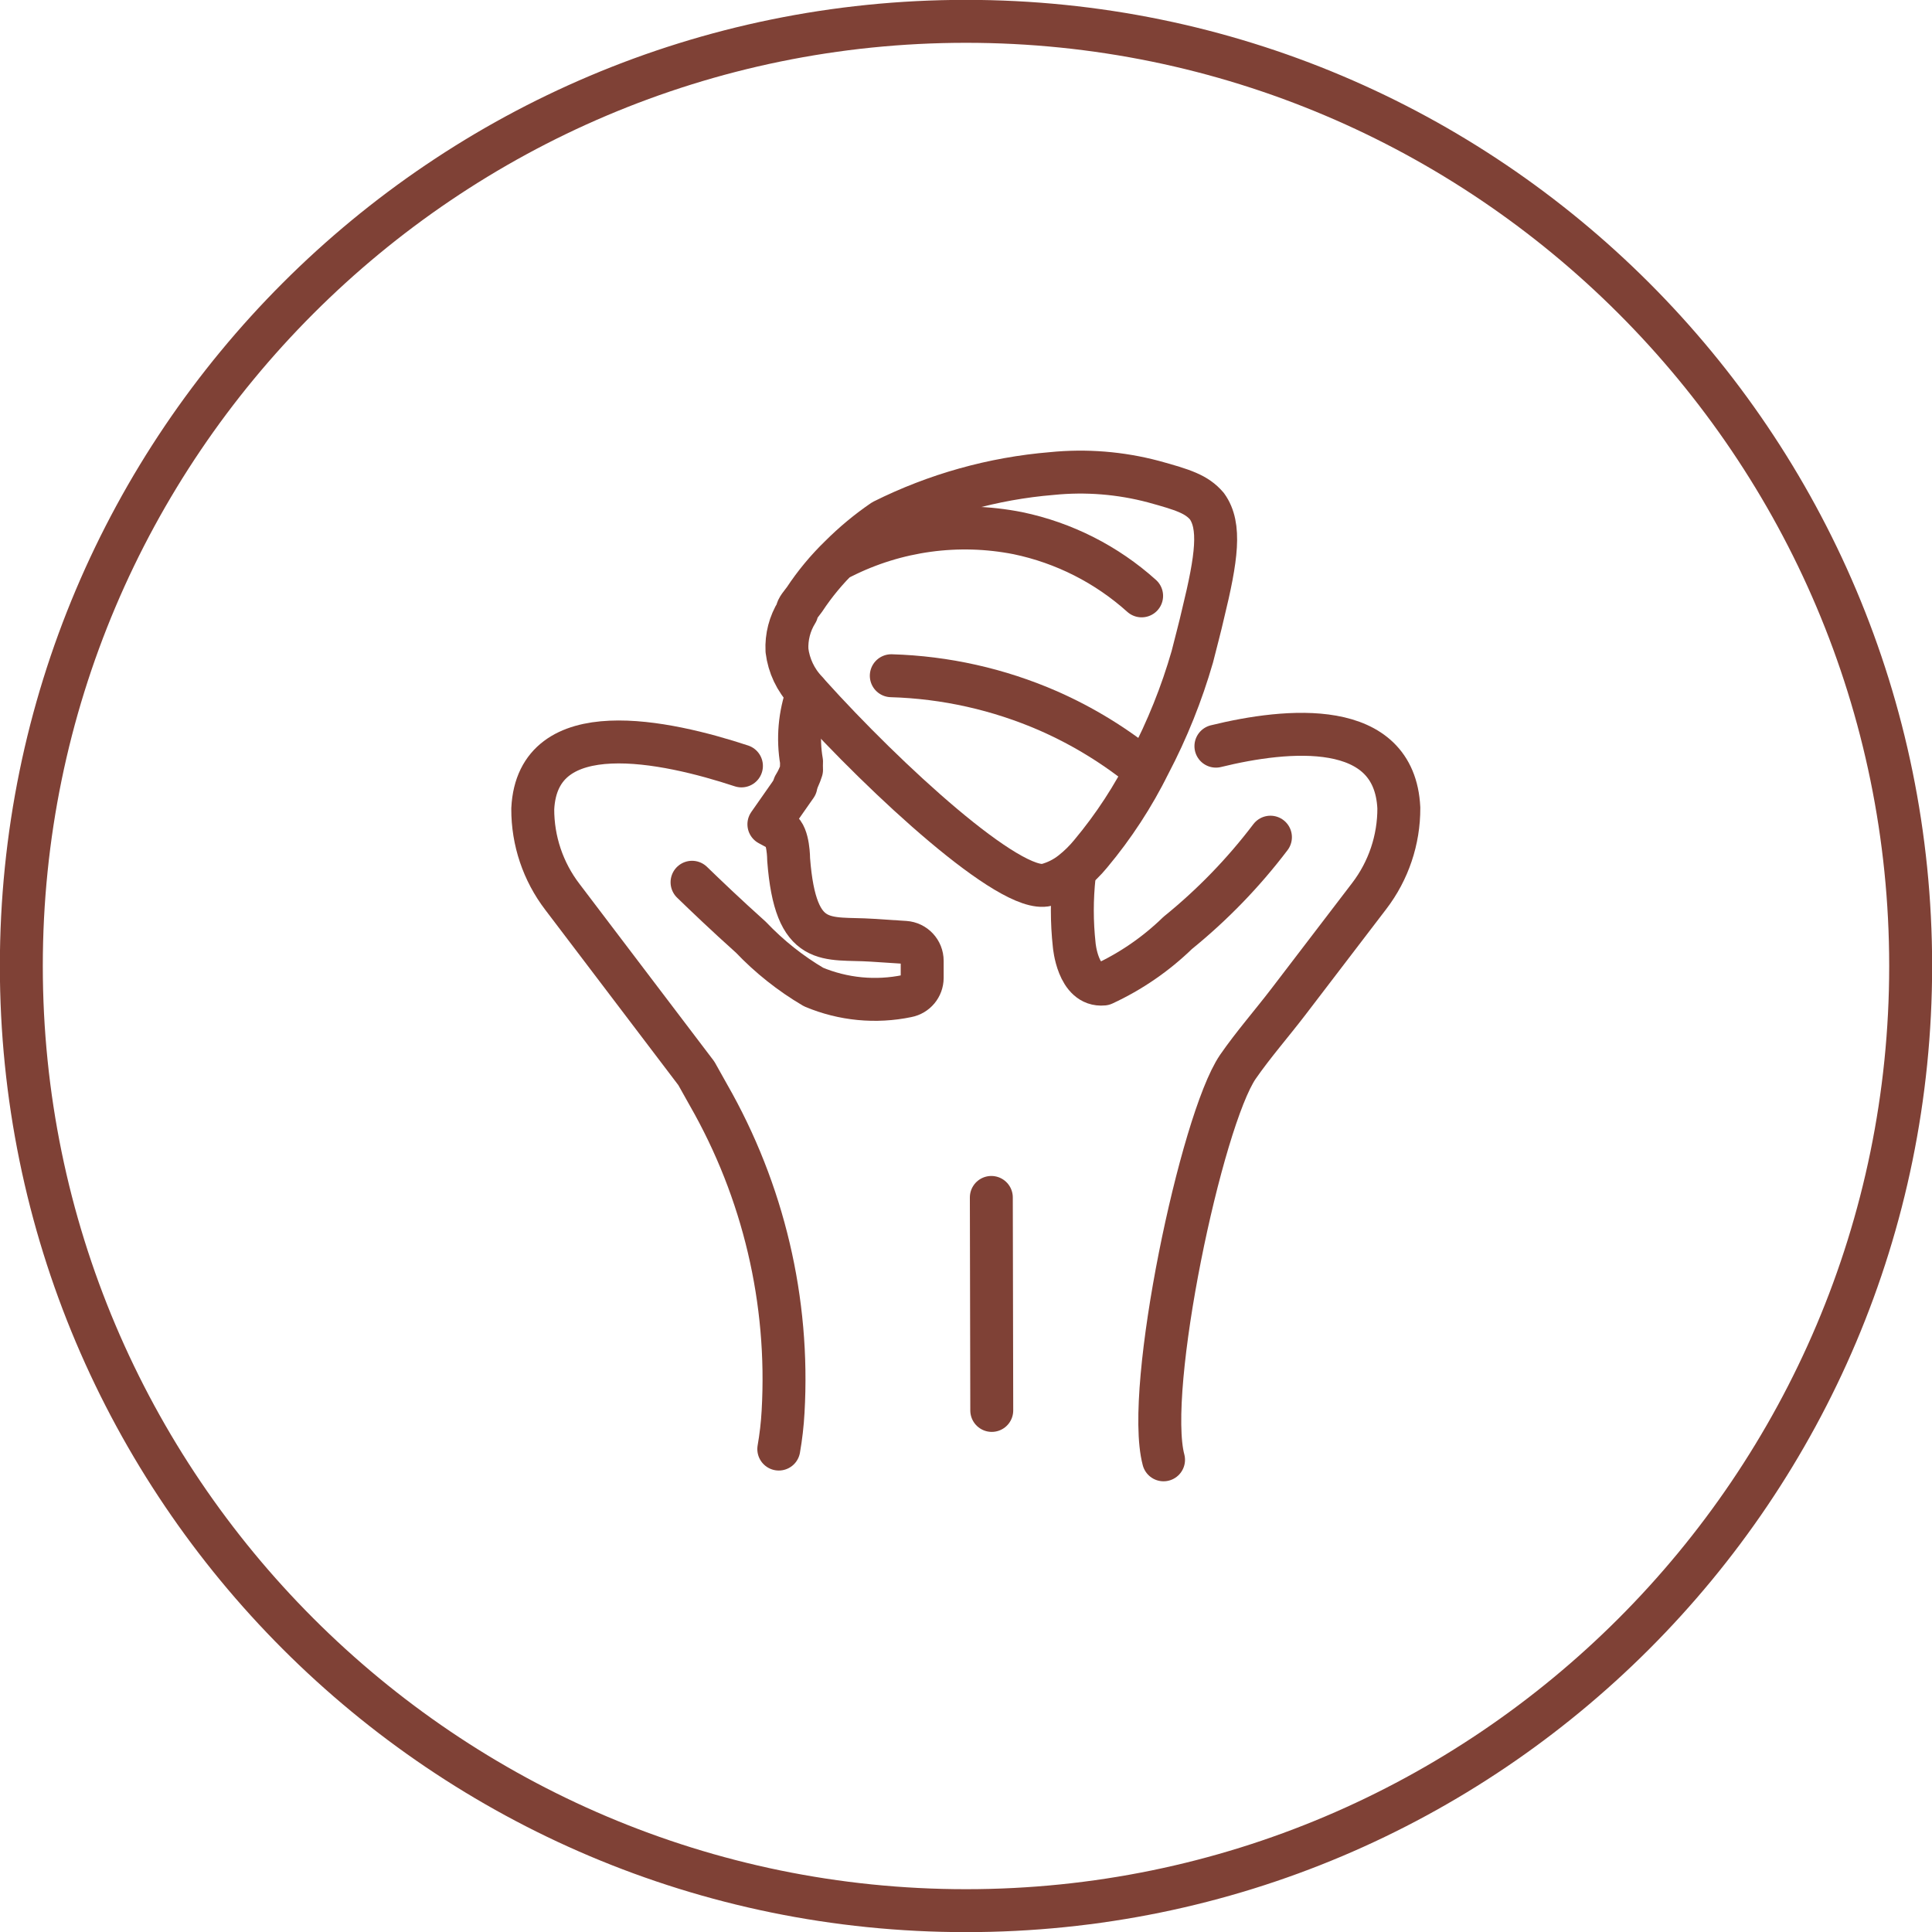
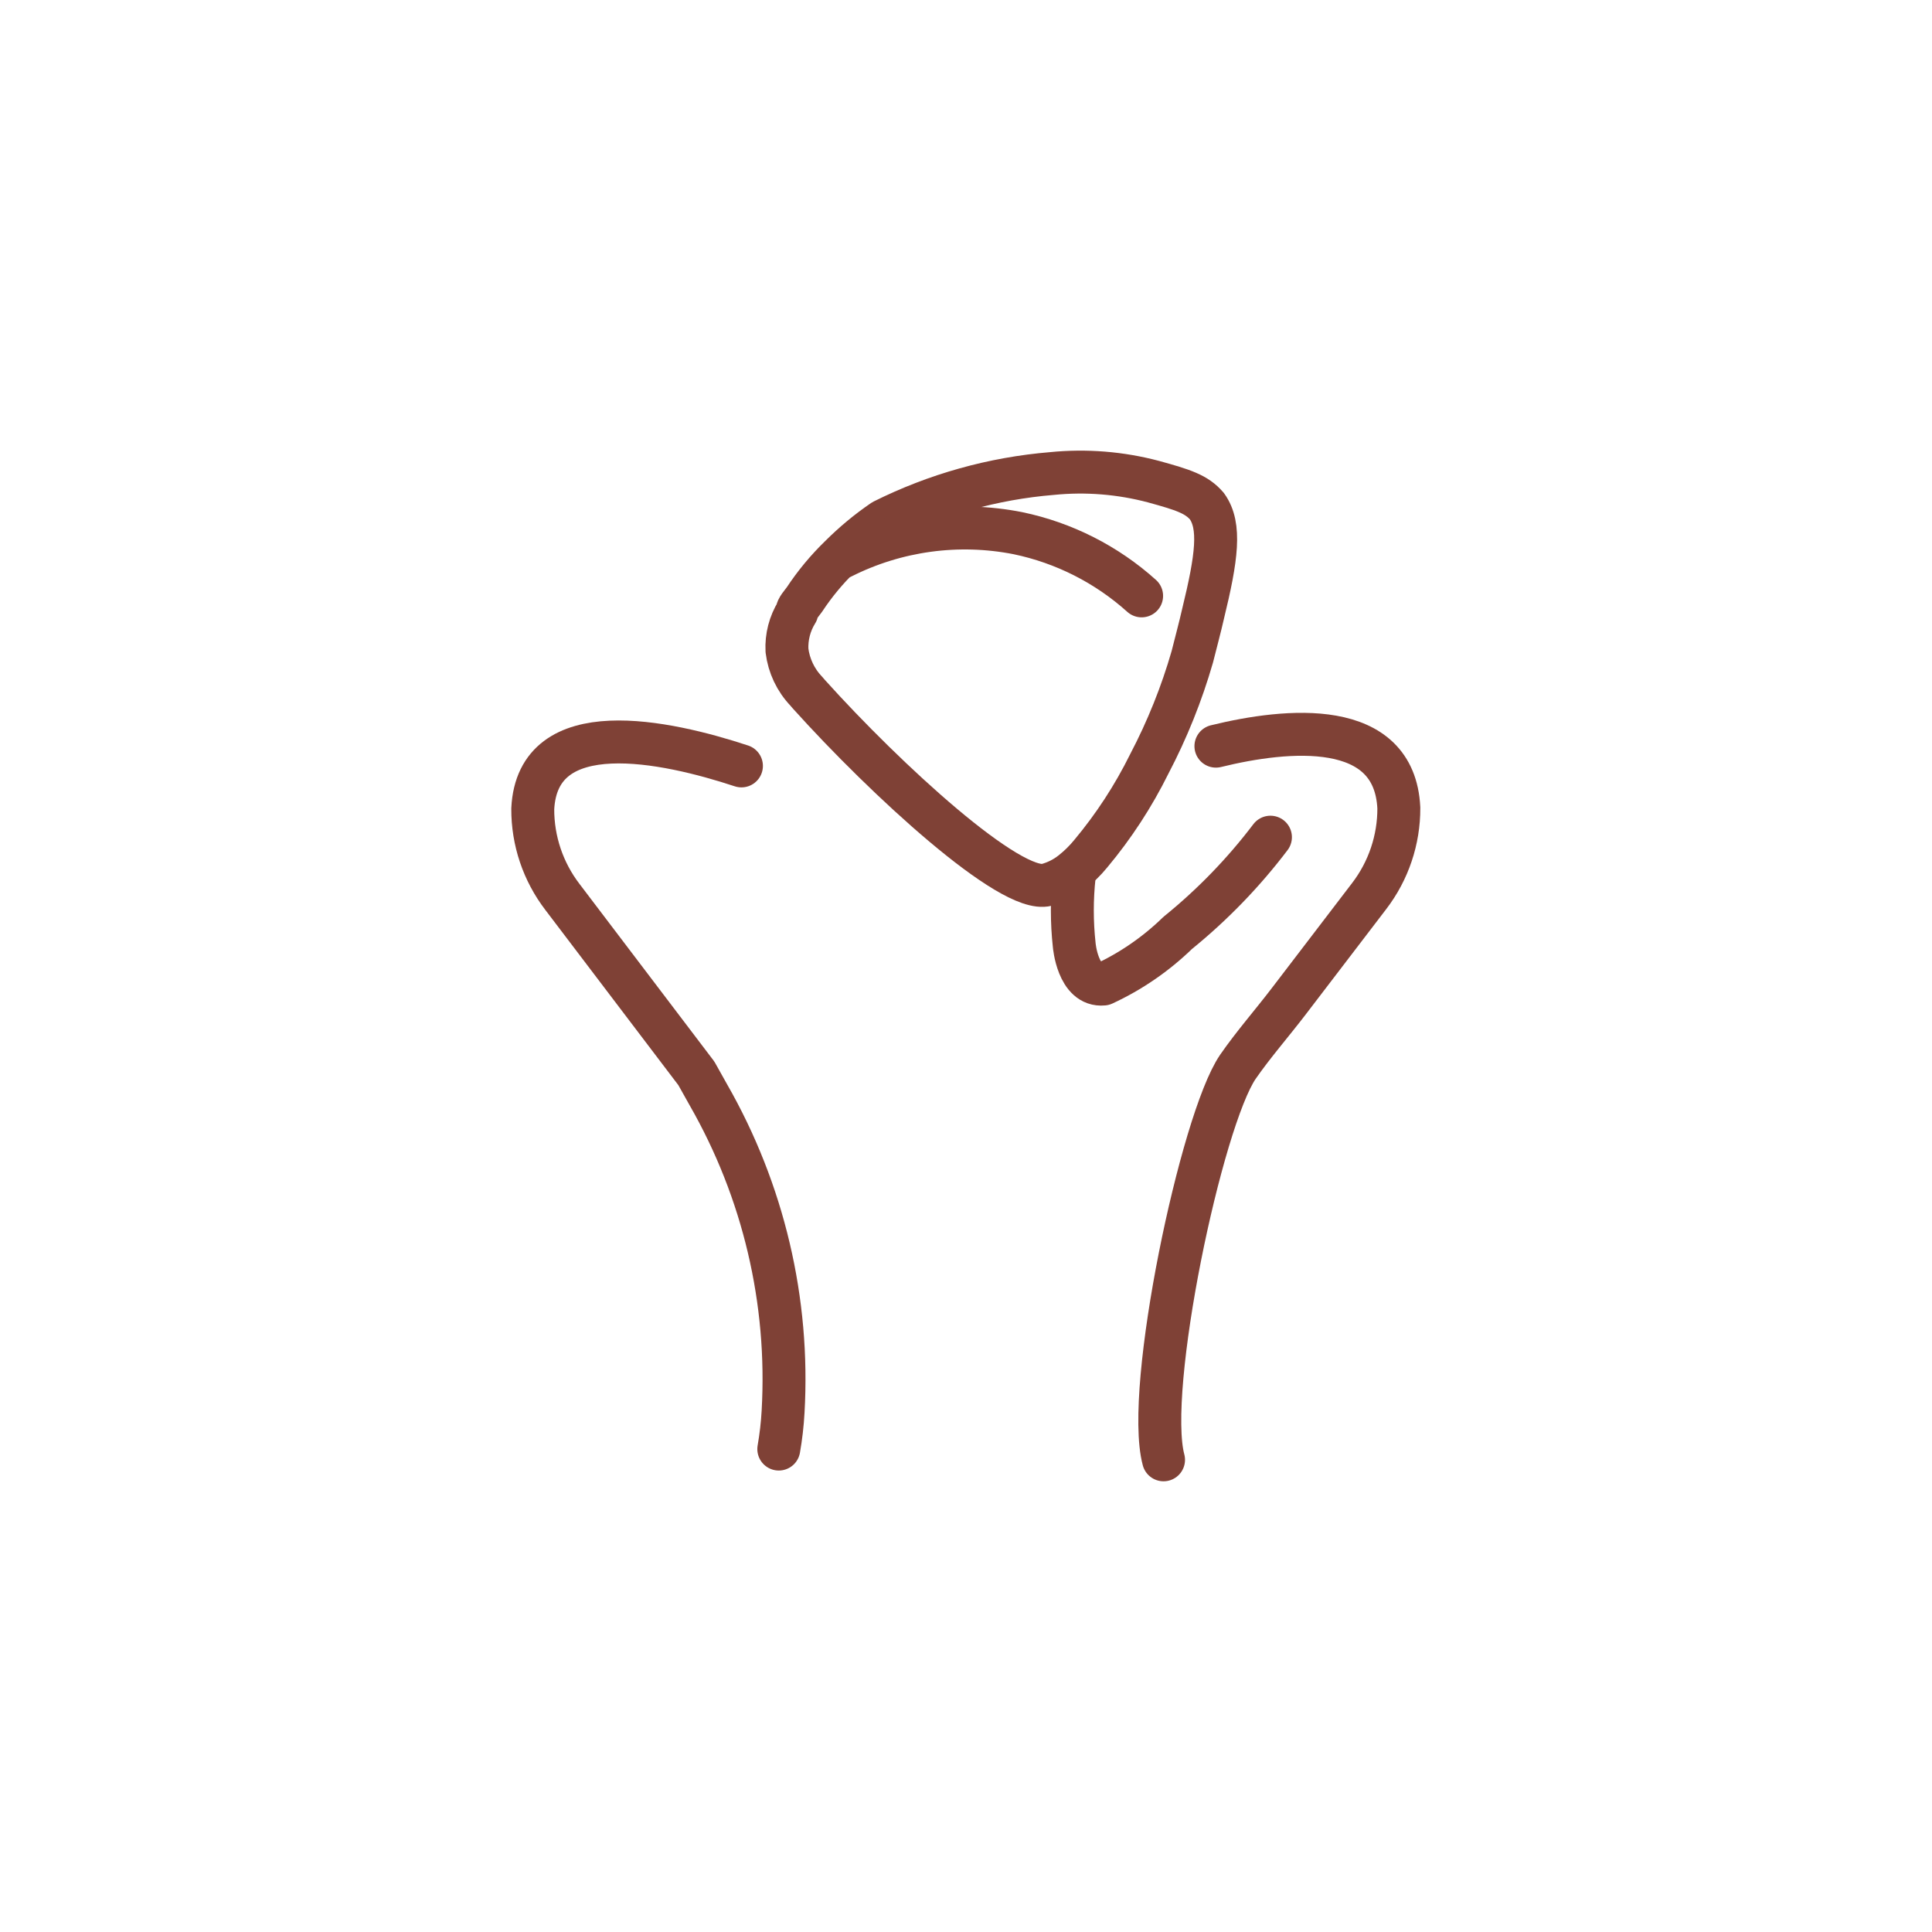
<svg xmlns="http://www.w3.org/2000/svg" version="1.1" id="Layer_1" x="0px" y="0px" width="90px" height="90px" viewBox="0 0 90 90" enable-background="new 0 0 90 90" xml:space="preserve">
  <title>MASSAGEM</title>
  <g>
    <g id="Layer_1-2">
      <g>
        <g>
-           <path fill="#7F4136" d="M45,1.994c23.714,0,43.006,19.292,43.006,43.006S68.714,88.006,45,88.006S1.994,68.714,1.994,45      S21.286,1.994,45,1.994 M45-0.006C20.144-0.006-0.006,20.144-0.006,45S20.144,90.006,45,90.006S90.006,69.856,90.006,45      S69.856-0.006,45-0.006L45-0.006z" />
-         </g>
+           </g>
      </g>
      <g id="_Group_">
-         <path id="_Path_" fill="none" stroke="#7F4136" stroke-width="2" stroke-linecap="round" stroke-linejoin="round" d="     M32.238,41.099c0.64,0.62,1.58,1.52,2.74,2.56c0.861,0.905,1.844,1.686,2.92,2.32c1.378,0.578,2.898,0.725,4.361,0.42     c0.404-0.077,0.698-0.429,0.7-0.84v-0.8c0.001-0.453-0.349-0.829-0.8-0.86l-1.54-0.1c-2.1-0.14-3.56,0.44-3.881-3.761     c0,0,0-1.14-0.4-1.36l-0.52-0.28l1.26-1.8" />
        <path id="_Path_2" fill="none" stroke="#7F4136" stroke-width="2" stroke-linecap="round" stroke-linejoin="round" d="     M59.182,38.999L59.182,38.999c-1.255,1.655-2.706,3.153-4.321,4.461c-1.011,0.983-2.181,1.788-3.46,2.38     c-1.2,0.12-1.36-1.82-1.36-1.82c-0.117-1.07-0.117-2.15,0-3.22" />
        <path id="_Path_3" fill="none" stroke="#7F4136" stroke-width="2" stroke-linecap="round" stroke-linejoin="round" d="     M56.042,28.598c-0.14,0.62-0.32,1.28-0.5,2l0,0c-0.497,1.723-1.167,3.392-2,4.981c-0.743,1.504-1.663,2.915-2.74,4.201     c-0.261,0.318-0.556,0.606-0.88,0.86c-0.343,0.27-0.738,0.467-1.16,0.58c-1.68,0.44-7.481-4.881-11.082-8.881l-0.12-0.14     c-0.497-0.52-0.812-1.186-0.9-1.9c-0.031-0.626,0.129-1.248,0.46-1.78c0-0.18,0.22-0.4,0.36-0.6c0.479-0.725,1.036-1.396,1.66-2     l0,0c0.614-0.614,1.283-1.17,2-1.66c2.457-1.227,5.125-1.974,7.861-2.2c1.59-0.16,3.196-0.031,4.741,0.38     c1.38,0.38,2,0.58,2.48,1.14C56.882,24.497,56.682,25.977,56.042,28.598z" />
-         <path id="_Path_4" fill="none" stroke="#7F4136" stroke-width="2" stroke-linecap="round" stroke-linejoin="round" d="     M41.52,31.478c2.523,0.073,5.008,0.63,7.321,1.64c1.627,0.716,3.148,1.651,4.521,2.78" />
        <path id="_Path_5" fill="none" stroke="#7F4136" stroke-width="2" stroke-linecap="round" stroke-linejoin="round" d="     M53.181,27.758c-1.629-1.465-3.616-2.473-5.761-2.92c-2.782-0.55-5.668-0.156-8.201,1.12" />
        <path id="_Path_6" fill="none" stroke="#7F4136" stroke-width="2" stroke-linecap="round" stroke-linejoin="round" d="     M56.642,34.759c3.34-0.82,8.321-1.3,8.521,2.88c0.006,1.482-0.479,2.924-1.38,4.101l-3.761,4.921c-0.78,1.02-1.64,2-2.36,3.04     c-1.7,2.5-4.341,15.002-3.46,18.303" />
-         <path id="_Path_7" fill="none" stroke="#7F4136" stroke-width="2" stroke-linecap="round" stroke-linejoin="round" d="     M36.999,36.599c0.145-0.231,0.259-0.48,0.34-0.74c-0.006-0.127-0.006-0.253,0-0.38c-0.186-1.073-0.089-2.176,0.28-3.2" />
        <path id="_Path_8" fill="none" stroke="#7F4136" stroke-width="2" stroke-linecap="round" stroke-linejoin="round" d="     M36.279,67.503c0.101-0.576,0.168-1.157,0.2-1.74c0.296-5.154-0.914-10.283-3.48-14.762l-0.56-1l-6.241-8.221     c-0.901-1.177-1.386-2.619-1.38-4.101c0.22-4.461,6.201-3.16,9.721-2" />
      </g>
-       <line fill="none" stroke="#7F4136" stroke-width="2" stroke-linecap="round" stroke-linejoin="round" x1="46.2" y1="65.703" x2="46.18" y2="55.781" />
    </g>
  </g>
</svg>